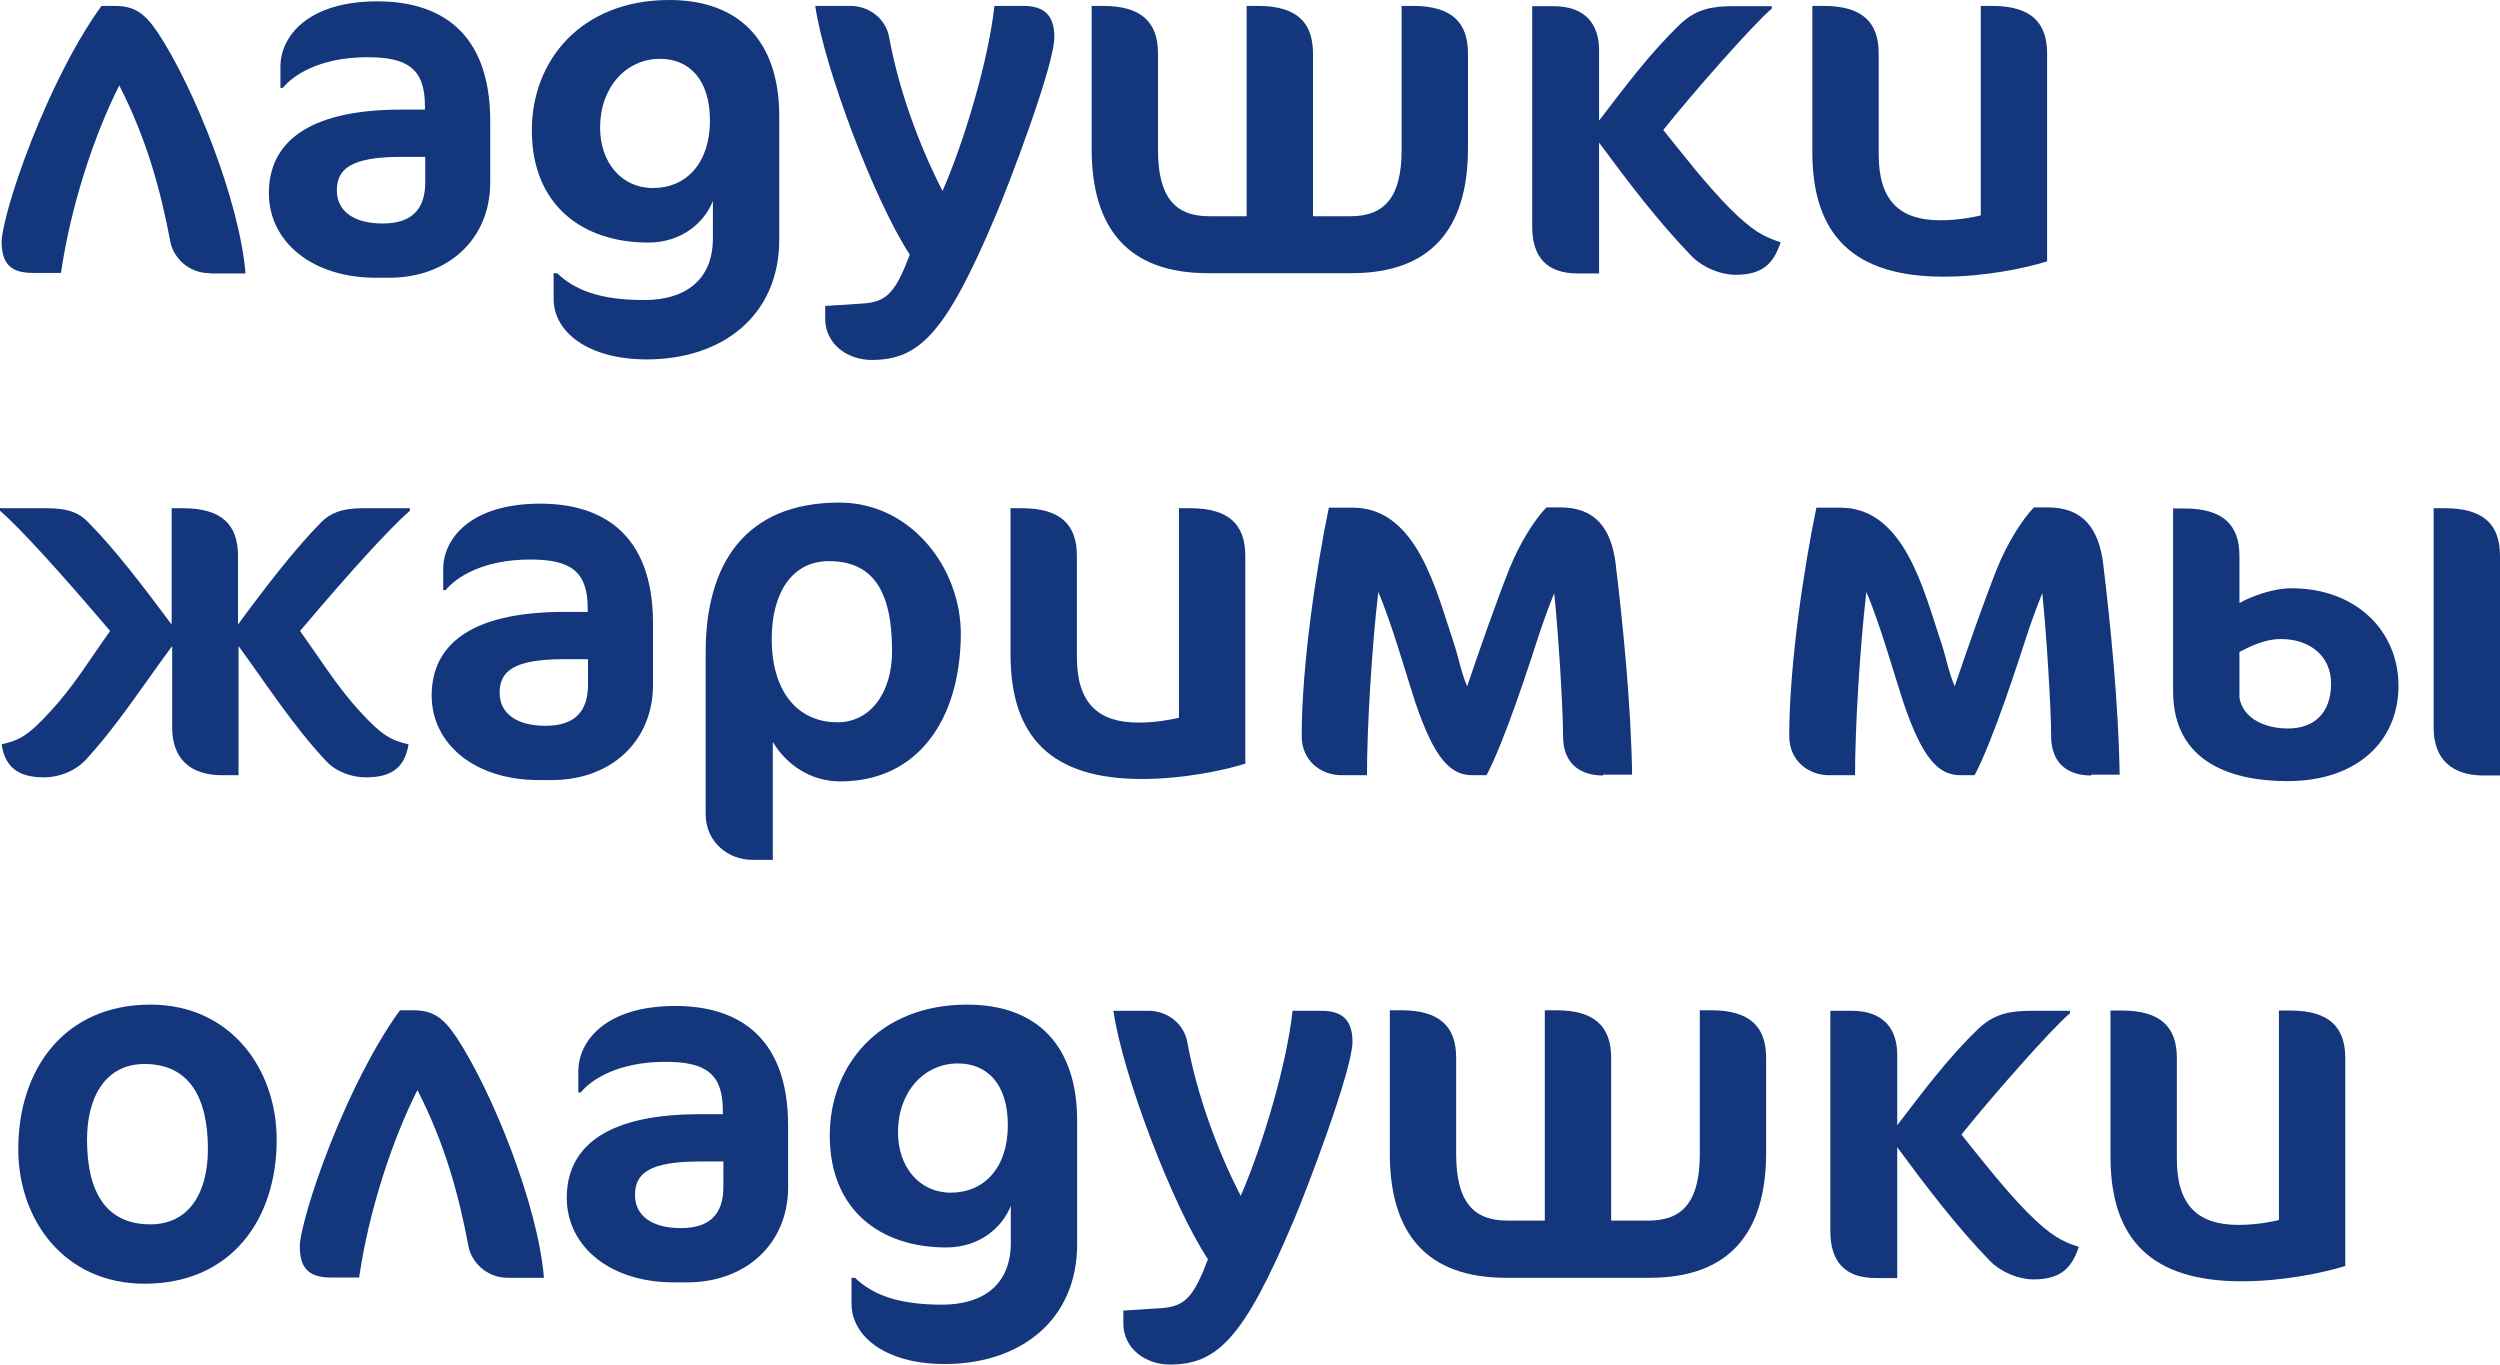
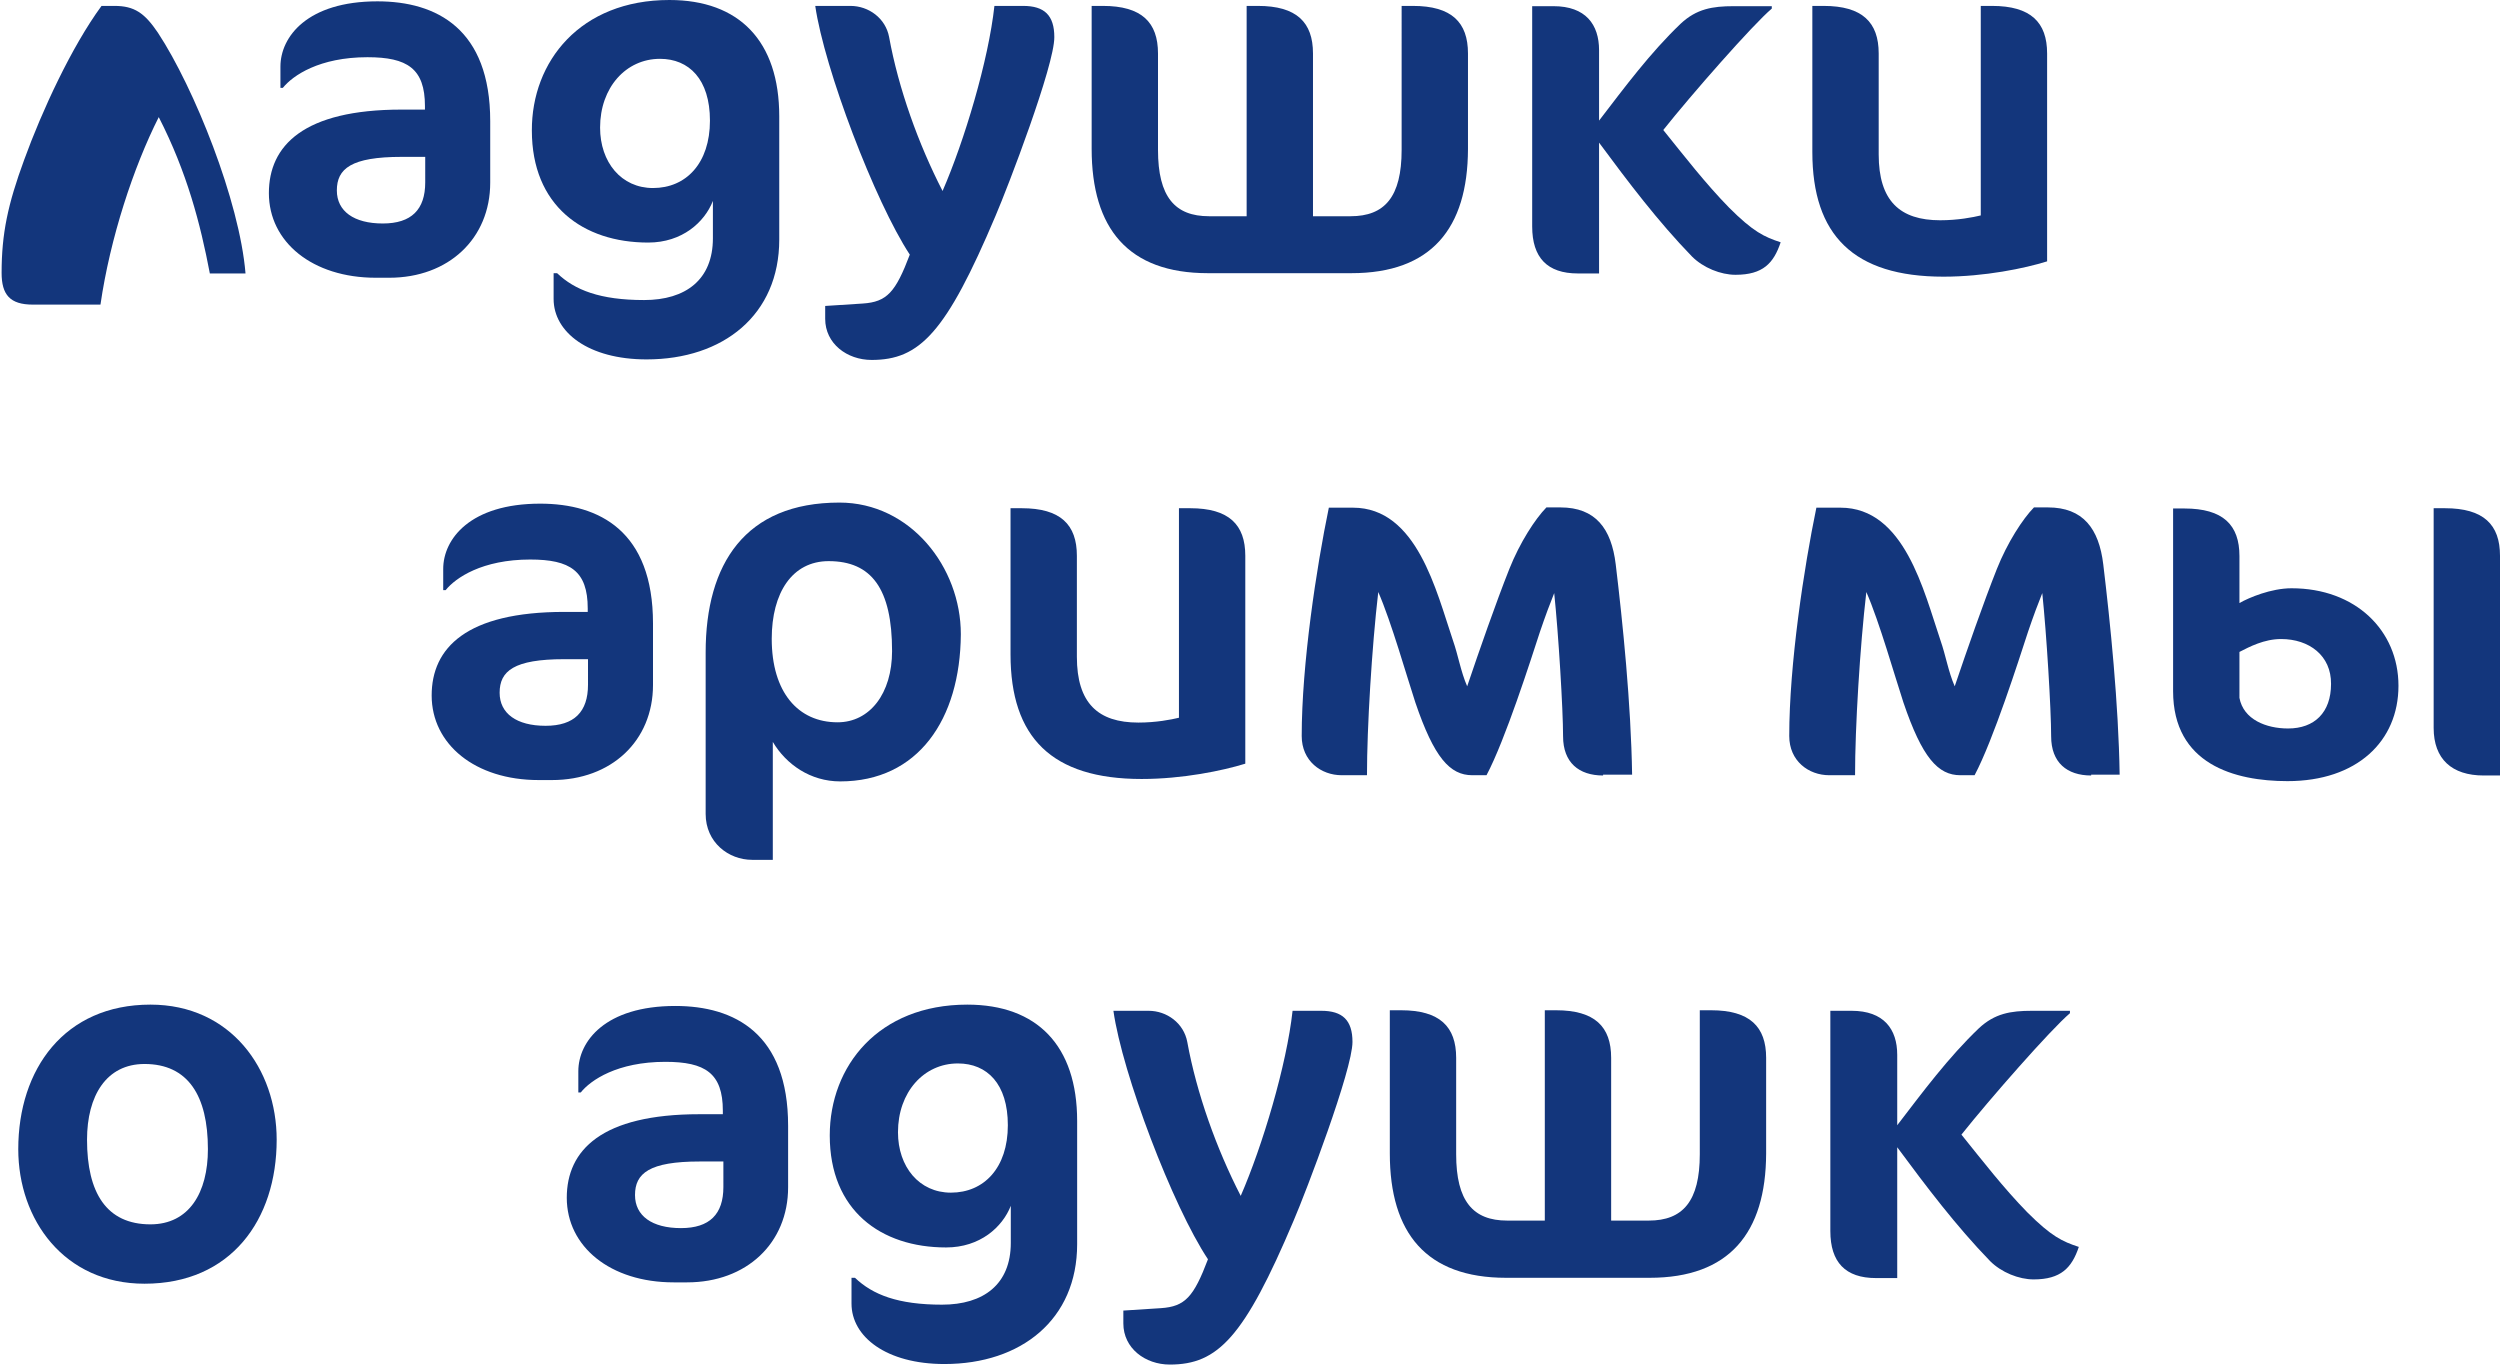
<svg xmlns="http://www.w3.org/2000/svg" id="Слой_1" x="0px" y="0px" viewBox="0 0 930.7 508" style="enable-background:new 0 0 930.7 508;" xml:space="preserve">
  <style type="text/css"> .st0{fill:#13367C;} </style>
  <g>
-     <path class="st0" d="M78.1,101.7c-8.5,0-13.8-6.5-14.7-11.8c-3.5-18.4-8.5-37.6-19-58.1c-9.4,18.6-18.1,45-21.7,69.8H12.2 c-8.5,0-11.6-3.7-11.6-11.8C0.6,87,2.9,76.1,9,59.5c6.6-18.2,17.7-42.2,28.8-57.3h4.8c7.4,0,11.2,2.6,16.2,10 c13.5,20.5,30.4,62.7,32.6,89.6H78.1z" />
+     <path class="st0" d="M78.1,101.7c-3.5-18.4-8.5-37.6-19-58.1c-9.4,18.6-18.1,45-21.7,69.8H12.2 c-8.5,0-11.6-3.7-11.6-11.8C0.6,87,2.9,76.1,9,59.5c6.6-18.2,17.7-42.2,28.8-57.3h4.8c7.4,0,11.2,2.6,16.2,10 c13.5,20.5,30.4,62.7,32.6,89.6H78.1z" />
    <path class="st0" d="M144.9,103.4h-5c-23.6,0-39.8-13.3-39.8-31.5c0-17.7,12.9-31.1,49.4-31.1h8.7v-1.3c0-14-6.6-18.2-21.4-18.2 c-17.9,0-27.8,6.8-31.5,11.4h-0.9v-7.9c0-11.1,10-24.3,36.1-24.3c22.1,0,42,10.3,42,44.6v22.9C182.5,88.8,167,103.4,144.9,103.4z M158.3,58.4h-8.8c-18.8,0-24.1,4.4-24.1,12.5c0,7.7,6.3,12.3,17.1,12.3c10.7,0,15.8-5.2,15.8-15.3V58.4z" />
    <path class="st0" d="M240.7,133.8c-21.6,0-34.6-10.1-34.6-22.5v-9.6h1.3c6.6,6.3,16,10,32.4,10c15.5,0,25.6-7.6,25.6-23V74.8 c-3.1,7.9-11.4,15.5-24.1,15.5c-24.3,0-43.3-13.8-43.3-41.7C197.9,22.9,216,0,249.2,0c26,0,40.9,15.3,40.9,43.3v45.9 C290.1,117.2,269.3,133.8,240.7,133.8z M245.7,21.9c-12.7,0-22.3,10.7-22.3,25.6c0,12.9,7.9,22.5,19.7,22.5 c12.3,0,21.2-9.2,21.2-25.1C264.3,29.5,256.5,21.9,245.7,21.9z" />
    <path class="st0" d="M370.6,80.4c-18.4,43.5-28.2,53.6-46.1,53.6c-9.2,0-17.3-6.1-17.3-15.3v-4.8l14-0.9c9-0.6,12.2-4.2,17.5-18.2 C325.7,75,306.9,25.6,303.5,2.2h13.1c6.8,0,13.1,4.6,14.4,11.6c3.5,19.2,10.9,39.8,19.9,57.3C359,52.5,368,22.5,370.2,2.2h10.7 c7.9,0,11.6,3.5,11.6,11.6C392.6,24.3,375.2,69.7,370.6,80.4z" />
    <path class="st0" d="M503.1,101.7h-53.4c-29.7,0-43.3-16.6-43.3-46.3V2.2h4.2c14.4,0,20.5,6.1,20.5,17.7v35.9 c0,17.5,6.3,24.7,19,24.7h14V2.2h4.2c14.4,0,20.5,6.1,20.5,17.7v60.6h14c12.7,0,19-7.2,19-24.7V2.2h4.2c14.4,0,20.5,6.1,20.5,17.7 v35.6C546.4,85.1,532.8,101.7,503.1,101.7z" />
    <path class="st0" d="M646.1,102.3c-5.5,0-12-2.6-16.2-6.8c-12.7-13.1-23.8-27.8-34.6-42.4v48.7h-7.9c-11.4,0-17-5.9-17-17.5v-82 h7.9c12,0,17,6.8,17,16.4v26.2c9.6-12.5,19-25.2,30.4-36.1c5.9-5.5,11.8-6.5,19.7-6.5h14.2v0.9c-7,5.9-30,32.1-40.4,45.2 c7.9,9.8,15.7,19.9,24.5,28.9c9,9,13.1,10.9,19.2,12.9C660.3,98,656.3,102.3,646.1,102.3z" />
    <path class="st0" d="M723.5,103c-33.5,0-48.8-15.5-48.8-46.4V2.2h4.2c14.4,0,20.5,6.1,20.5,17.7v37.6c0,17.3,7.9,24.5,22.9,24.5 c6.6,0,12.2-1.1,15.1-1.8v-78h4.2c14.4,0,20.5,6.1,20.5,17.7v77.4C753.8,99.9,738.8,103,723.5,103z" />
-     <path class="st0" d="M111.7,234.9c7.4,10.3,14,21,22.5,30.2c8.1,8.8,11.4,10.5,17.9,12c-1.3,7.7-5.3,12.3-15.8,12.3 c-5.3,0-11.2-2-15.1-6.3c-12.2-13.1-21.9-28.2-32.4-42.6v48.1h-6.1c-11.8,0-18.6-6.1-18.6-17.7v-30.4 c-10.7,14.4-20.3,29.5-32.4,42.6c-4.1,4.2-10,6.3-15.3,6.3c-10.5,0-14.6-4.6-15.8-12.3c6.5-1.5,9.8-3.1,17.9-12 c8.7-9.2,15.1-19.9,22.5-30.2C21.6,212.1,7.9,197.1,0,190.1v-0.9h17.3c8.5,0,12.5,2,15.5,5.2c9.8,9.8,20.8,24.3,31.1,38.1v-43.3 h4.2c14.4,0,20.5,6.1,20.5,17.7v25.6c10.1-13.8,21.4-28.4,31-38.1c3.1-3.1,7.2-5.2,15.5-5.2h17.5v0.9 C144.7,197.1,131,212.1,111.7,234.9z" />
    <path class="st0" d="M205.5,290.4h-5c-23.6,0-39.8-13.3-39.8-31.5c0-17.7,12.9-31.1,49.4-31.1h8.7v-1.3c0-14-6.6-18.2-21.4-18.2 c-17.9,0-27.8,6.8-31.5,11.4h-0.9v-7.9c0-11.1,10-24.3,36.1-24.3c22.1,0,42,10.3,42,44.6v22.9C243.1,275.8,227.6,290.4,205.5,290.4 z M218.9,245.4h-8.8c-18.8,0-24.1,4.4-24.1,12.5c0,7.7,6.3,12.3,17.1,12.3c10.7,0,15.8-5.2,15.8-15.3V245.4z" />
    <path class="st0" d="M312.8,290.9c-11.1,0-20.1-6.3-25.1-14.7c0,13.8,0,43.9,0,43.9h-7.7c-8.8,0-17.3-6.5-17.3-17.1v-60.1 c0-33,14.7-55.8,49.8-55.8c26.4,0,45.2,24,45.2,49C357.5,267.9,341.7,290.9,312.8,290.9z M308.5,208.9c-13.6,0-21.2,11.8-21.2,28.9 c0,19.9,9.8,31.1,24.5,31.1c12,0,20.3-10.7,20.3-26.5C332.1,219.1,324.4,208.9,308.5,208.9z" />
    <path class="st0" d="M425,290c-33.5,0-48.8-15.5-48.8-46.4v-54.4h4.2c14.4,0,20.5,6.1,20.5,17.7v37.6c0,17.3,7.9,24.5,22.9,24.5 c6.6,0,12.2-1.1,15.1-1.8v-78h4.2c14.4,0,20.5,6.1,20.5,17.7v77.4C455.2,286.9,440.3,290,425,290z" />
    <path class="st0" d="M596.8,288.7c-9,0-14.9-4.8-14.9-14.6c0-10-1.7-38-3.3-53.3c-1.5,3.7-3.3,8.5-5.3,14.4 c-3.5,10.7-12.9,40.2-19.9,53.4h-5.3c-8.3,0-14.2-6.5-21.2-27.1c-3.1-9.4-9-30.2-13.8-41.1c-2.4,20.6-4.2,50.5-4.2,68.2h-9.4 c-7.7,0-14.9-5.3-14.9-14.6c0-26.7,5.5-62.8,10.1-85h9c23.8,0,31,31.1,37.2,49.4c2,5.7,2.9,11.6,5.3,17.1 c4.6-13.6,10.7-31.1,15.7-43.7c3.9-9.8,9.6-18.6,13.8-22.9h5.2c13.1,0,19,7.9,20.6,21.2c2.6,21.6,5.7,52,6.1,78.3H596.8z" />
    <path class="st0" d="M778.5,288.7c-9,0-14.9-4.8-14.9-14.6c0-10-1.7-38-3.3-53.3c-1.5,3.7-3.3,8.5-5.3,14.4 c-3.5,10.7-12.9,40.2-19.9,53.4h-5.3c-8.3,0-14.2-6.5-21.2-27.1c-3.1-9.4-9-30.2-13.8-41.1c-2.4,20.6-4.2,50.5-4.2,68.2H681 c-7.7,0-14.9-5.3-14.9-14.6c0-26.7,5.5-62.8,10.1-85h9c23.8,0,31,31.1,37.2,49.4c2,5.7,2.9,11.6,5.3,17.1 c4.6-13.6,10.7-31.1,15.7-43.7c3.9-9.8,9.6-18.6,13.8-22.9h5.2c13.1,0,19,7.9,20.6,21.2c2.6,21.6,5.7,52,6.1,78.3H778.5z" />
    <path class="st0" d="M851.6,290.8c-19.7,0-42.6-6.3-42.6-33.5v-68h4.2c14.4,0,20.5,6.1,20.5,17.7v17.5c3.5-2,11.8-5.5,19.4-5.5 c23.8,0,39.8,15.7,39.8,36.3C892.9,276,877.4,290.8,851.6,290.8z M849.2,237.9c-6.3,0-11.8,2.9-15.5,4.8v17.1 c1.5,8.1,10,11.4,18.1,11.4c9.8,0,16-5.9,16-16.6C867.9,244.1,859.7,237.9,849.2,237.9z M924.6,288.7c-11.8,0-18.6-6.1-18.6-17.7 v-81.8h4.2c14.4,0,20.5,6.1,20.5,17.7v81.8H924.6z" />
    <path class="st0" d="M53.8,477.9c-29.9,0-47-23.8-47-50.1C6.8,398,24,374,56,374c29.9,0,47,24,47,50.3 C103,454.2,85.9,477.9,53.8,477.9z M53.8,396.1c-14.2,0-21.4,11.8-21.4,28.2c0,19.7,7.2,31.5,23.6,31.5c14.4,0,21.4-11.8,21.4-28 C77.4,407.9,70,396.1,53.8,396.1z" />
-     <path class="st0" d="M189.1,475.7c-8.5,0-13.8-6.5-14.7-11.8c-3.5-18.4-8.5-37.6-19-58.1c-9.4,18.6-18.1,45-21.7,69.8h-10.5 c-8.5,0-11.6-3.7-11.6-11.8c0-2.9,2.4-13.8,8.5-30.4c6.6-18.2,17.7-42.2,28.8-57.3h4.8c7.4,0,11.2,2.6,16.2,10 c13.5,20.5,30.4,62.7,32.6,89.6H189.1z" />
    <path class="st0" d="M255.8,477.4h-5c-23.6,0-39.8-13.3-39.8-31.5c0-17.7,12.9-31.1,49.4-31.1h8.7v-1.3c0-14-6.6-18.2-21.4-18.2 c-17.9,0-27.8,6.8-31.5,11.4h-0.9v-7.9c0-11.1,10-24.3,36.1-24.3c22.1,0,42,10.3,42,44.6v22.9C293.4,462.8,277.9,477.4,255.8,477.4 z M269.3,432.4h-8.8c-18.8,0-24.1,4.4-24.1,12.5c0,7.7,6.3,12.3,17.1,12.3c10.7,0,15.8-5.2,15.8-15.3V432.4z" />
    <path class="st0" d="M351.6,507.8c-21.6,0-34.6-10.1-34.6-22.5v-9.6h1.3c6.6,6.3,16,10,32.4,10c15.5,0,25.6-7.6,25.6-23v-13.8 c-3.1,7.9-11.4,15.5-24.1,15.5c-24.3,0-43.3-13.8-43.3-41.7c0-25.8,18.1-48.7,51.2-48.7c26,0,40.9,15.3,40.9,43.3v45.9 C401,491.2,380.2,507.8,351.6,507.8z M356.6,395.9c-12.7,0-22.3,10.7-22.3,25.6c0,12.9,7.9,22.5,19.7,22.5 c12.3,0,21.2-9.2,21.2-25.1C375.2,403.5,367.5,395.9,356.6,395.9z" />
    <path class="st0" d="M481.6,454.4c-18.4,43.5-28.2,53.6-46.1,53.6c-9.2,0-17.3-6.1-17.3-15.3v-4.8l14-0.9c9-0.6,12.2-4.2,17.5-18.2 c-13.1-19.7-31.9-69.1-35.2-92.5h13.1c6.8,0,13.1,4.6,14.4,11.6c3.5,19.2,10.9,39.8,19.9,57.3c8.1-18.6,17.1-48.7,19.3-68.9h10.7 c7.9,0,11.6,3.5,11.6,11.6C503.5,398.3,486.2,443.7,481.6,454.4z" />
    <path class="st0" d="M614.1,475.7h-53.4c-29.7,0-43.3-16.6-43.3-46.3v-53.3h4.2c14.4,0,20.5,6.1,20.5,17.7v35.9 c0,17.5,6.3,24.7,19,24.7h14v-78.3h4.2c14.4,0,20.5,6.1,20.5,17.7v60.6h14c12.7,0,19-7.2,19-24.7v-53.6h4.2 c14.4,0,20.5,6.1,20.5,17.7v35.6C657.4,459.1,643.7,475.7,614.1,475.7z" />
    <path class="st0" d="M757.1,476.3c-5.5,0-12-2.6-16.2-6.8c-12.7-13.1-23.8-27.8-34.6-42.4v48.7h-7.9c-11.4,0-17-5.9-17-17.5v-82 h7.9c12,0,17,6.8,17,16.4v26.2c9.6-12.5,19-25.2,30.4-36.1c5.9-5.5,11.8-6.5,19.7-6.5h14.2v0.9c-7,5.9-30,32.1-40.4,45.2 c7.9,9.8,15.7,19.9,24.5,28.9c9,9,13.1,10.9,19.2,12.9C771.3,472,767.2,476.3,757.1,476.3z" />
-     <path class="st0" d="M834.5,477c-33.5,0-48.8-15.5-48.8-46.4v-54.4h4.2c14.4,0,20.5,6.1,20.5,17.7v37.6c0,17.3,7.9,24.5,22.9,24.5 c6.6,0,12.2-1.1,15.1-1.8v-78h4.2c14.4,0,20.5,6.1,20.5,17.7v77.4C864.7,473.9,849.8,477,834.5,477z" />
  </g>
</svg>